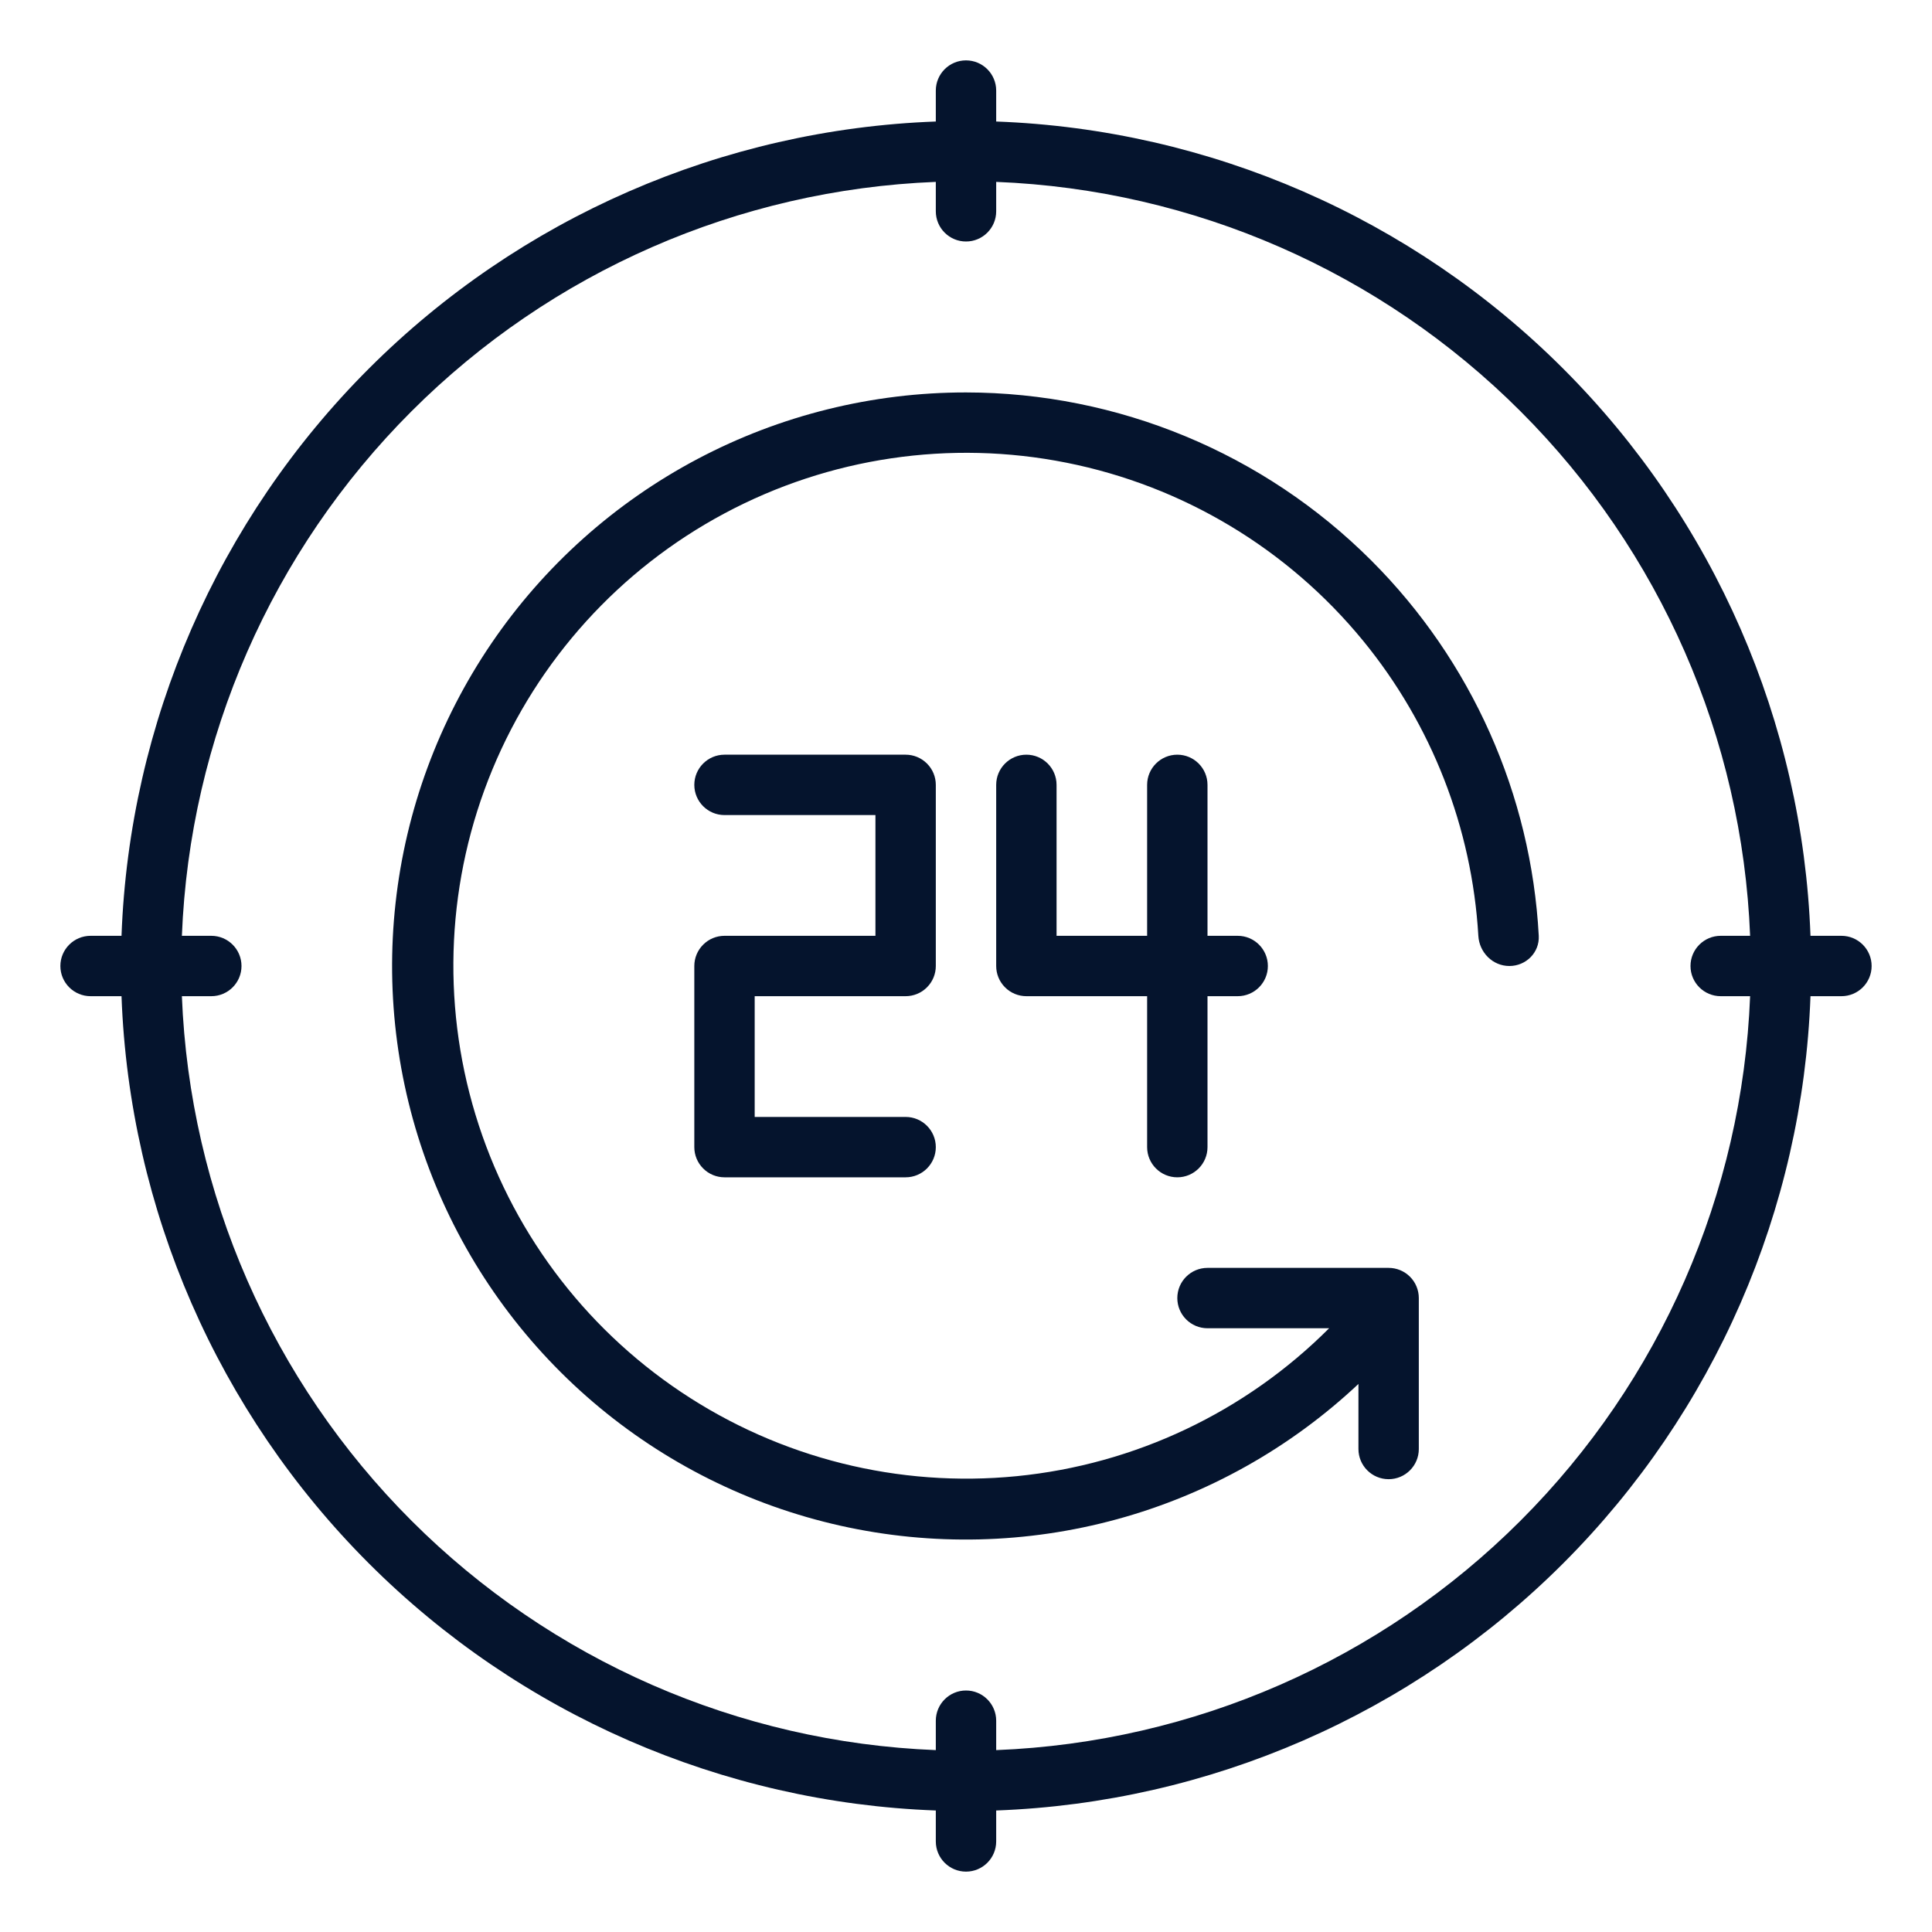
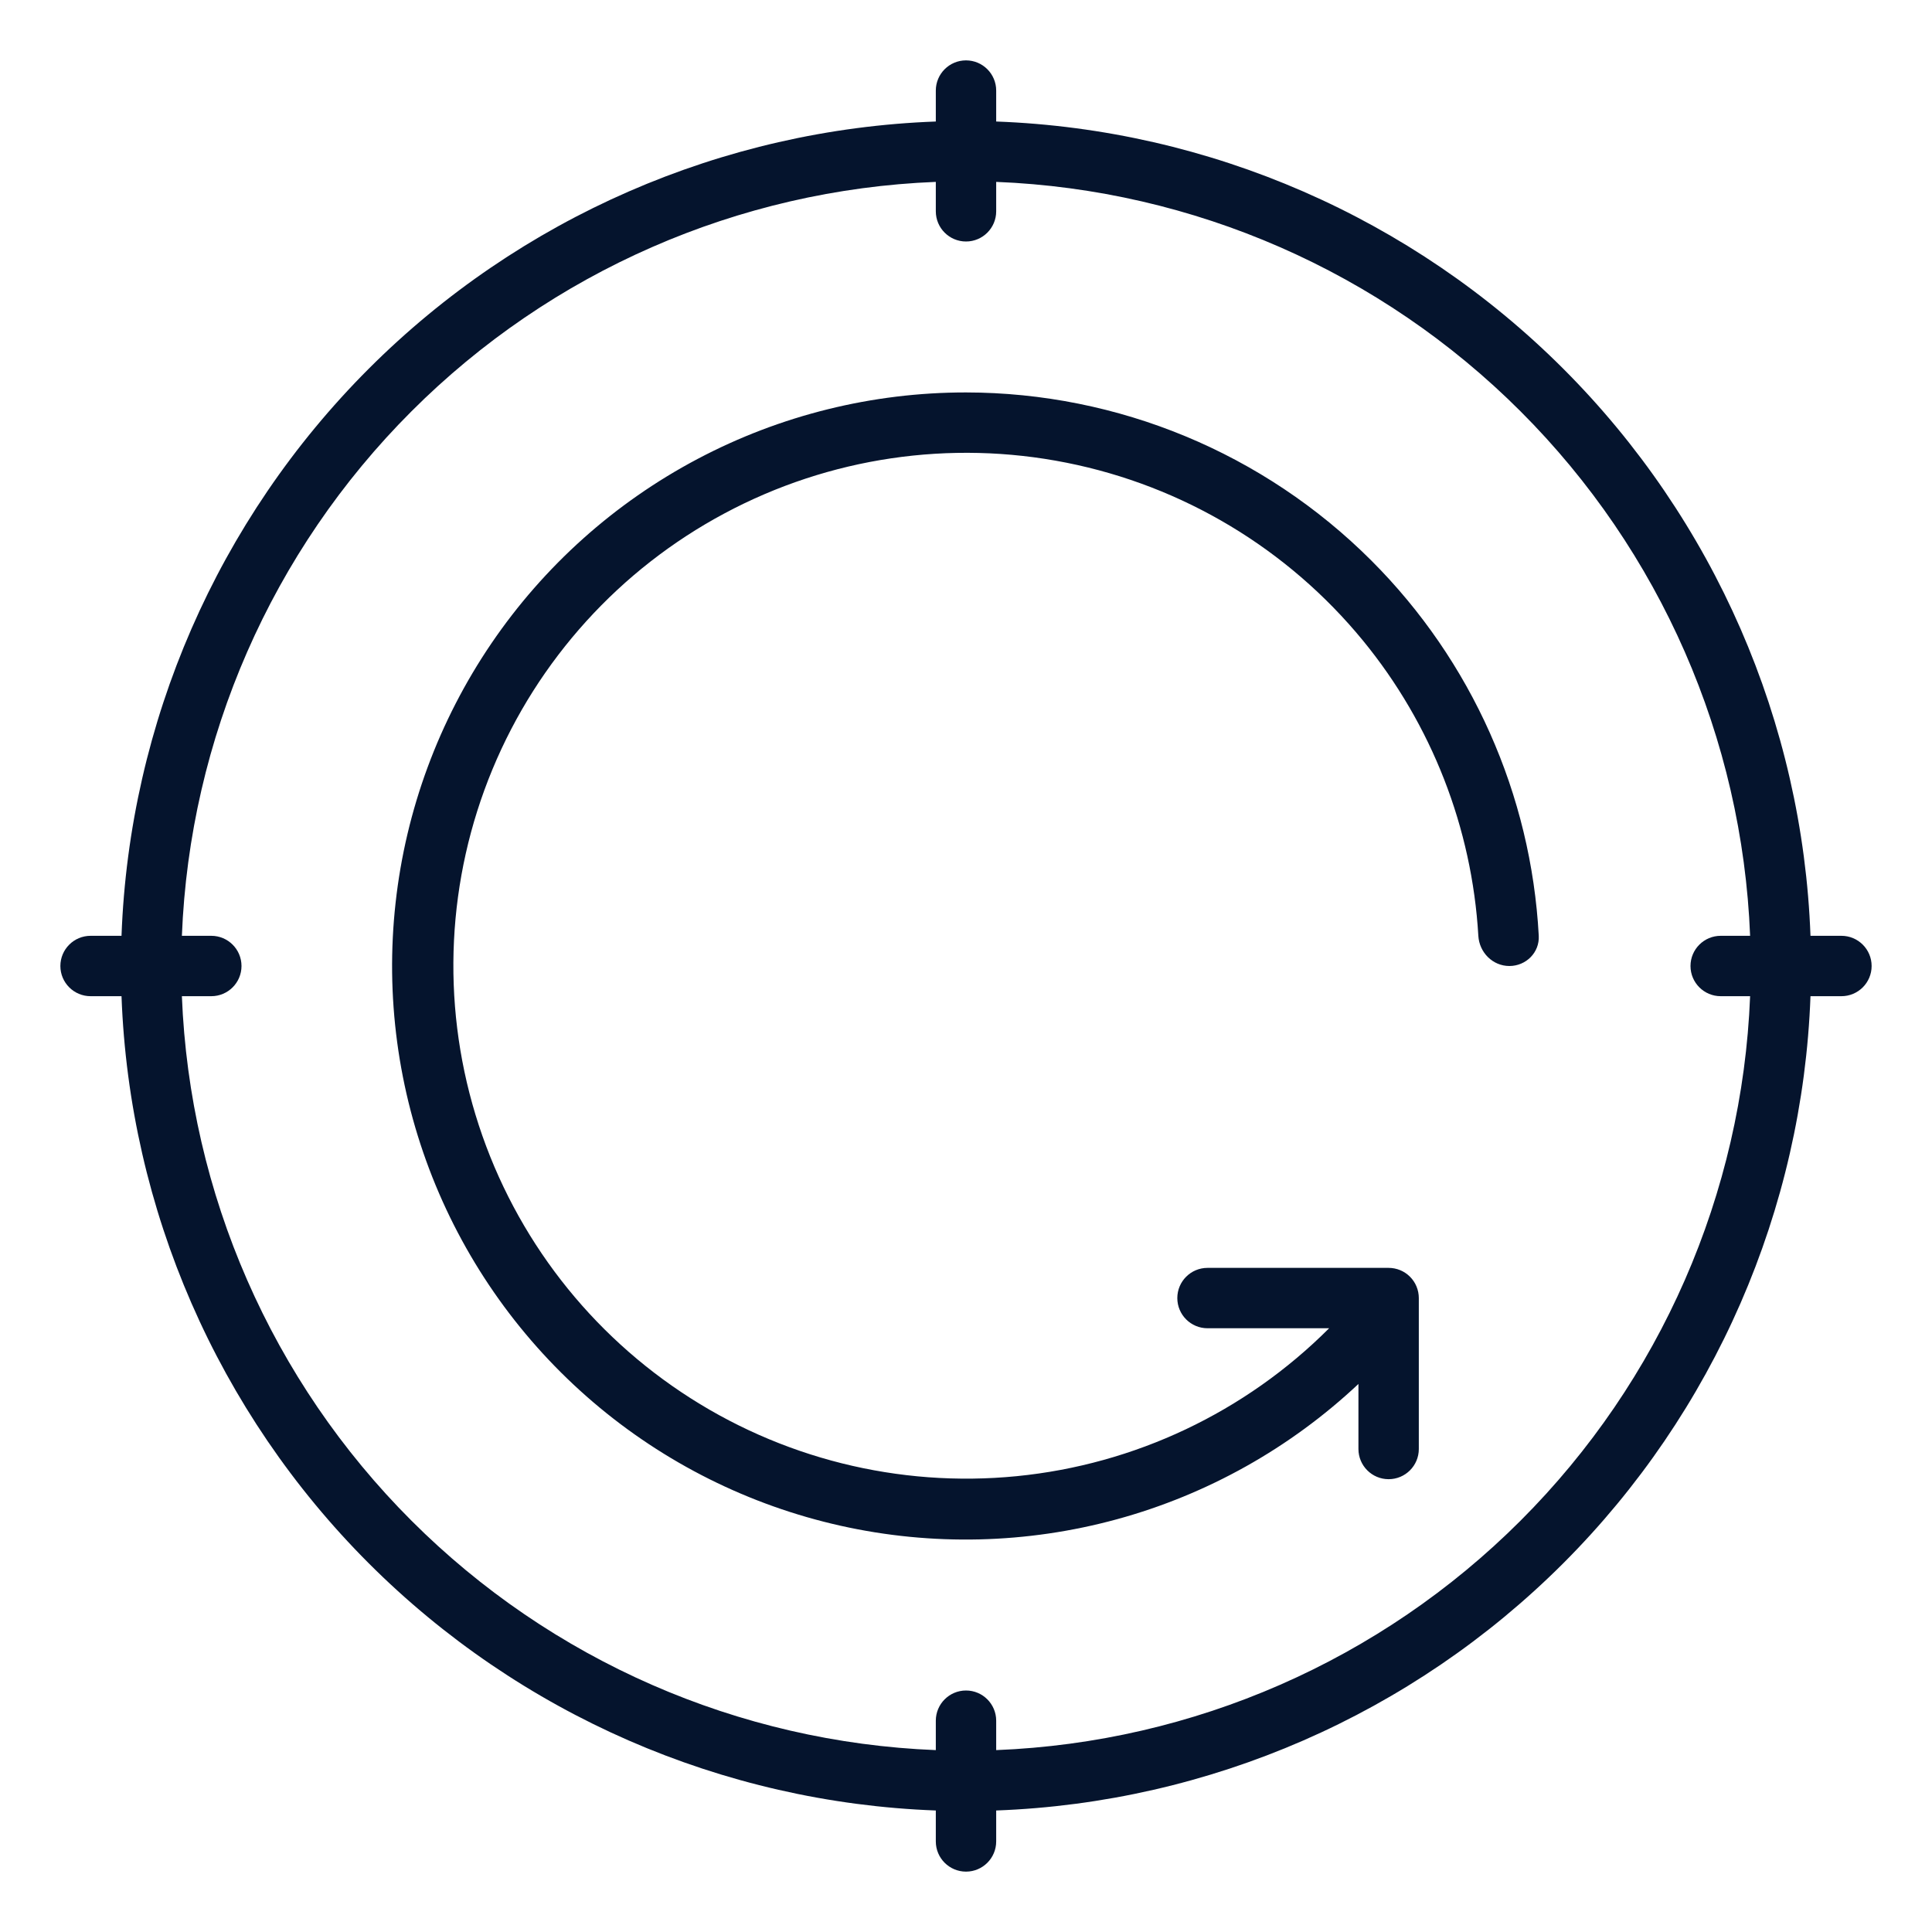
<svg xmlns="http://www.w3.org/2000/svg" width="48" height="48" viewBox="0 0 48 48" fill="none">
-   <path d="M22.5 24.75C22.699 24.75 22.89 24.671 23.03 24.53C23.171 24.39 23.25 24.199 23.25 24V19.5C23.25 19.301 23.171 19.11 23.03 18.97C22.89 18.829 22.699 18.75 22.5 18.75H18C17.586 18.75 17.25 19.086 17.25 19.5V19.5C17.25 19.914 17.586 20.25 18 20.25H21.75V23.25H18C17.801 23.25 17.61 23.329 17.47 23.47C17.329 23.61 17.25 23.801 17.25 24V28.5C17.25 28.699 17.329 28.89 17.47 29.03C17.61 29.171 17.801 29.25 18 29.25H22.5C22.914 29.25 23.25 28.914 23.25 28.5V28.5C23.25 28.086 22.914 27.75 22.5 27.75H18.75V24.75H22.5Z" fill="#05142D" />
-   <path d="M29.25 29.25C29.664 29.25 30 28.914 30 28.5V24.75H30.75C31.164 24.75 31.5 24.414 31.5 24V24C31.5 23.586 31.164 23.25 30.75 23.25H30V19.5C30 19.086 29.664 18.75 29.25 18.75V18.75C28.836 18.75 28.5 19.086 28.5 19.5V23.25H26.25V19.5C26.25 19.086 25.914 18.75 25.5 18.75V18.75C25.086 18.75 24.75 19.086 24.75 19.5V24C24.75 24.199 24.829 24.39 24.97 24.53C25.11 24.671 25.301 24.75 25.5 24.75H28.5V28.5C28.5 28.914 28.836 29.25 29.25 29.25V29.25Z" fill="#05142D" />
  <path d="M46.5 24C46.5 23.586 46.164 23.25 45.75 23.25H44.981C44.786 17.947 42.591 12.914 38.839 9.161C35.086 5.409 30.053 3.214 24.75 3.019V2.25C24.75 1.836 24.414 1.5 24 1.5V1.5C23.586 1.5 23.25 1.836 23.25 2.25V3.019C17.947 3.214 12.914 5.409 9.161 9.161C5.409 12.914 3.214 17.947 3.019 23.25H2.25C1.836 23.25 1.5 23.586 1.5 24V24C1.5 24.414 1.836 24.75 2.25 24.75H3.019C3.214 30.053 5.409 35.086 9.161 38.839C12.914 42.591 17.947 44.786 23.25 44.981V45.75C23.25 46.164 23.586 46.5 24 46.5V46.5C24.414 46.5 24.75 46.164 24.75 45.75V44.981C30.053 44.786 35.086 42.591 38.839 38.839C42.591 35.086 44.786 30.053 44.981 24.75H45.75C46.164 24.75 46.5 24.414 46.5 24V24ZM24.75 43.481V42.75C24.75 42.336 24.414 42 24 42V42C23.586 42 23.25 42.336 23.25 42.75V43.481C18.344 43.287 13.692 41.251 10.221 37.779C6.749 34.308 4.713 29.656 4.519 24.75H5.25C5.664 24.75 6 24.414 6 24V24C6 23.586 5.664 23.25 5.25 23.25H4.519C4.713 18.344 6.749 13.692 10.221 10.221C13.692 6.749 18.344 4.713 23.25 4.519V5.25C23.25 5.664 23.586 6 24 6V6C24.414 6 24.75 5.664 24.75 5.25V4.519C29.656 4.713 34.308 6.749 37.779 10.221C41.251 13.692 43.287 18.344 43.481 23.25H42.75C42.336 23.25 42 23.586 42 24V24C42 24.414 42.336 24.75 42.75 24.75H43.481C43.287 29.656 41.251 34.308 37.779 37.779C34.308 41.251 29.656 43.287 24.75 43.481Z" fill="#05142D" />
  <path d="M24 9.75C21.675 9.749 19.385 10.316 17.33 11.403C15.274 12.49 13.516 14.063 12.208 15.986C10.901 17.909 10.083 20.122 9.828 22.433C9.572 24.744 9.886 27.082 10.741 29.244C11.597 31.406 12.969 33.326 14.737 34.836C16.505 36.346 18.616 37.4 20.885 37.907C23.154 38.414 25.513 38.358 27.755 37.744C29.998 37.13 32.056 35.976 33.75 34.384V36C33.75 36.414 34.086 36.75 34.5 36.75V36.75C34.914 36.75 35.25 36.414 35.25 36V32.25C35.25 32.051 35.171 31.86 35.031 31.72C34.89 31.579 34.699 31.5 34.5 31.5H30C29.586 31.5 29.25 31.836 29.25 32.25V32.25C29.25 32.664 29.586 33 30 33H33.022C30.938 35.086 28.195 36.385 25.26 36.675C22.326 36.965 19.382 36.228 16.93 34.59C14.477 32.953 12.669 30.515 11.813 27.694C10.957 24.872 11.105 21.841 12.234 19.116C13.363 16.392 15.401 14.143 18.002 12.754C20.602 11.364 23.605 10.919 26.497 11.496C29.389 12.072 31.991 13.633 33.861 15.913C35.572 18 36.572 20.57 36.729 23.251C36.753 23.664 37.086 24 37.5 24V24C37.914 24 38.252 23.664 38.23 23.25C38.042 19.745 36.566 16.422 34.072 13.928C31.401 11.257 27.778 9.754 24 9.75Z" fill="#05142D" />
</svg>